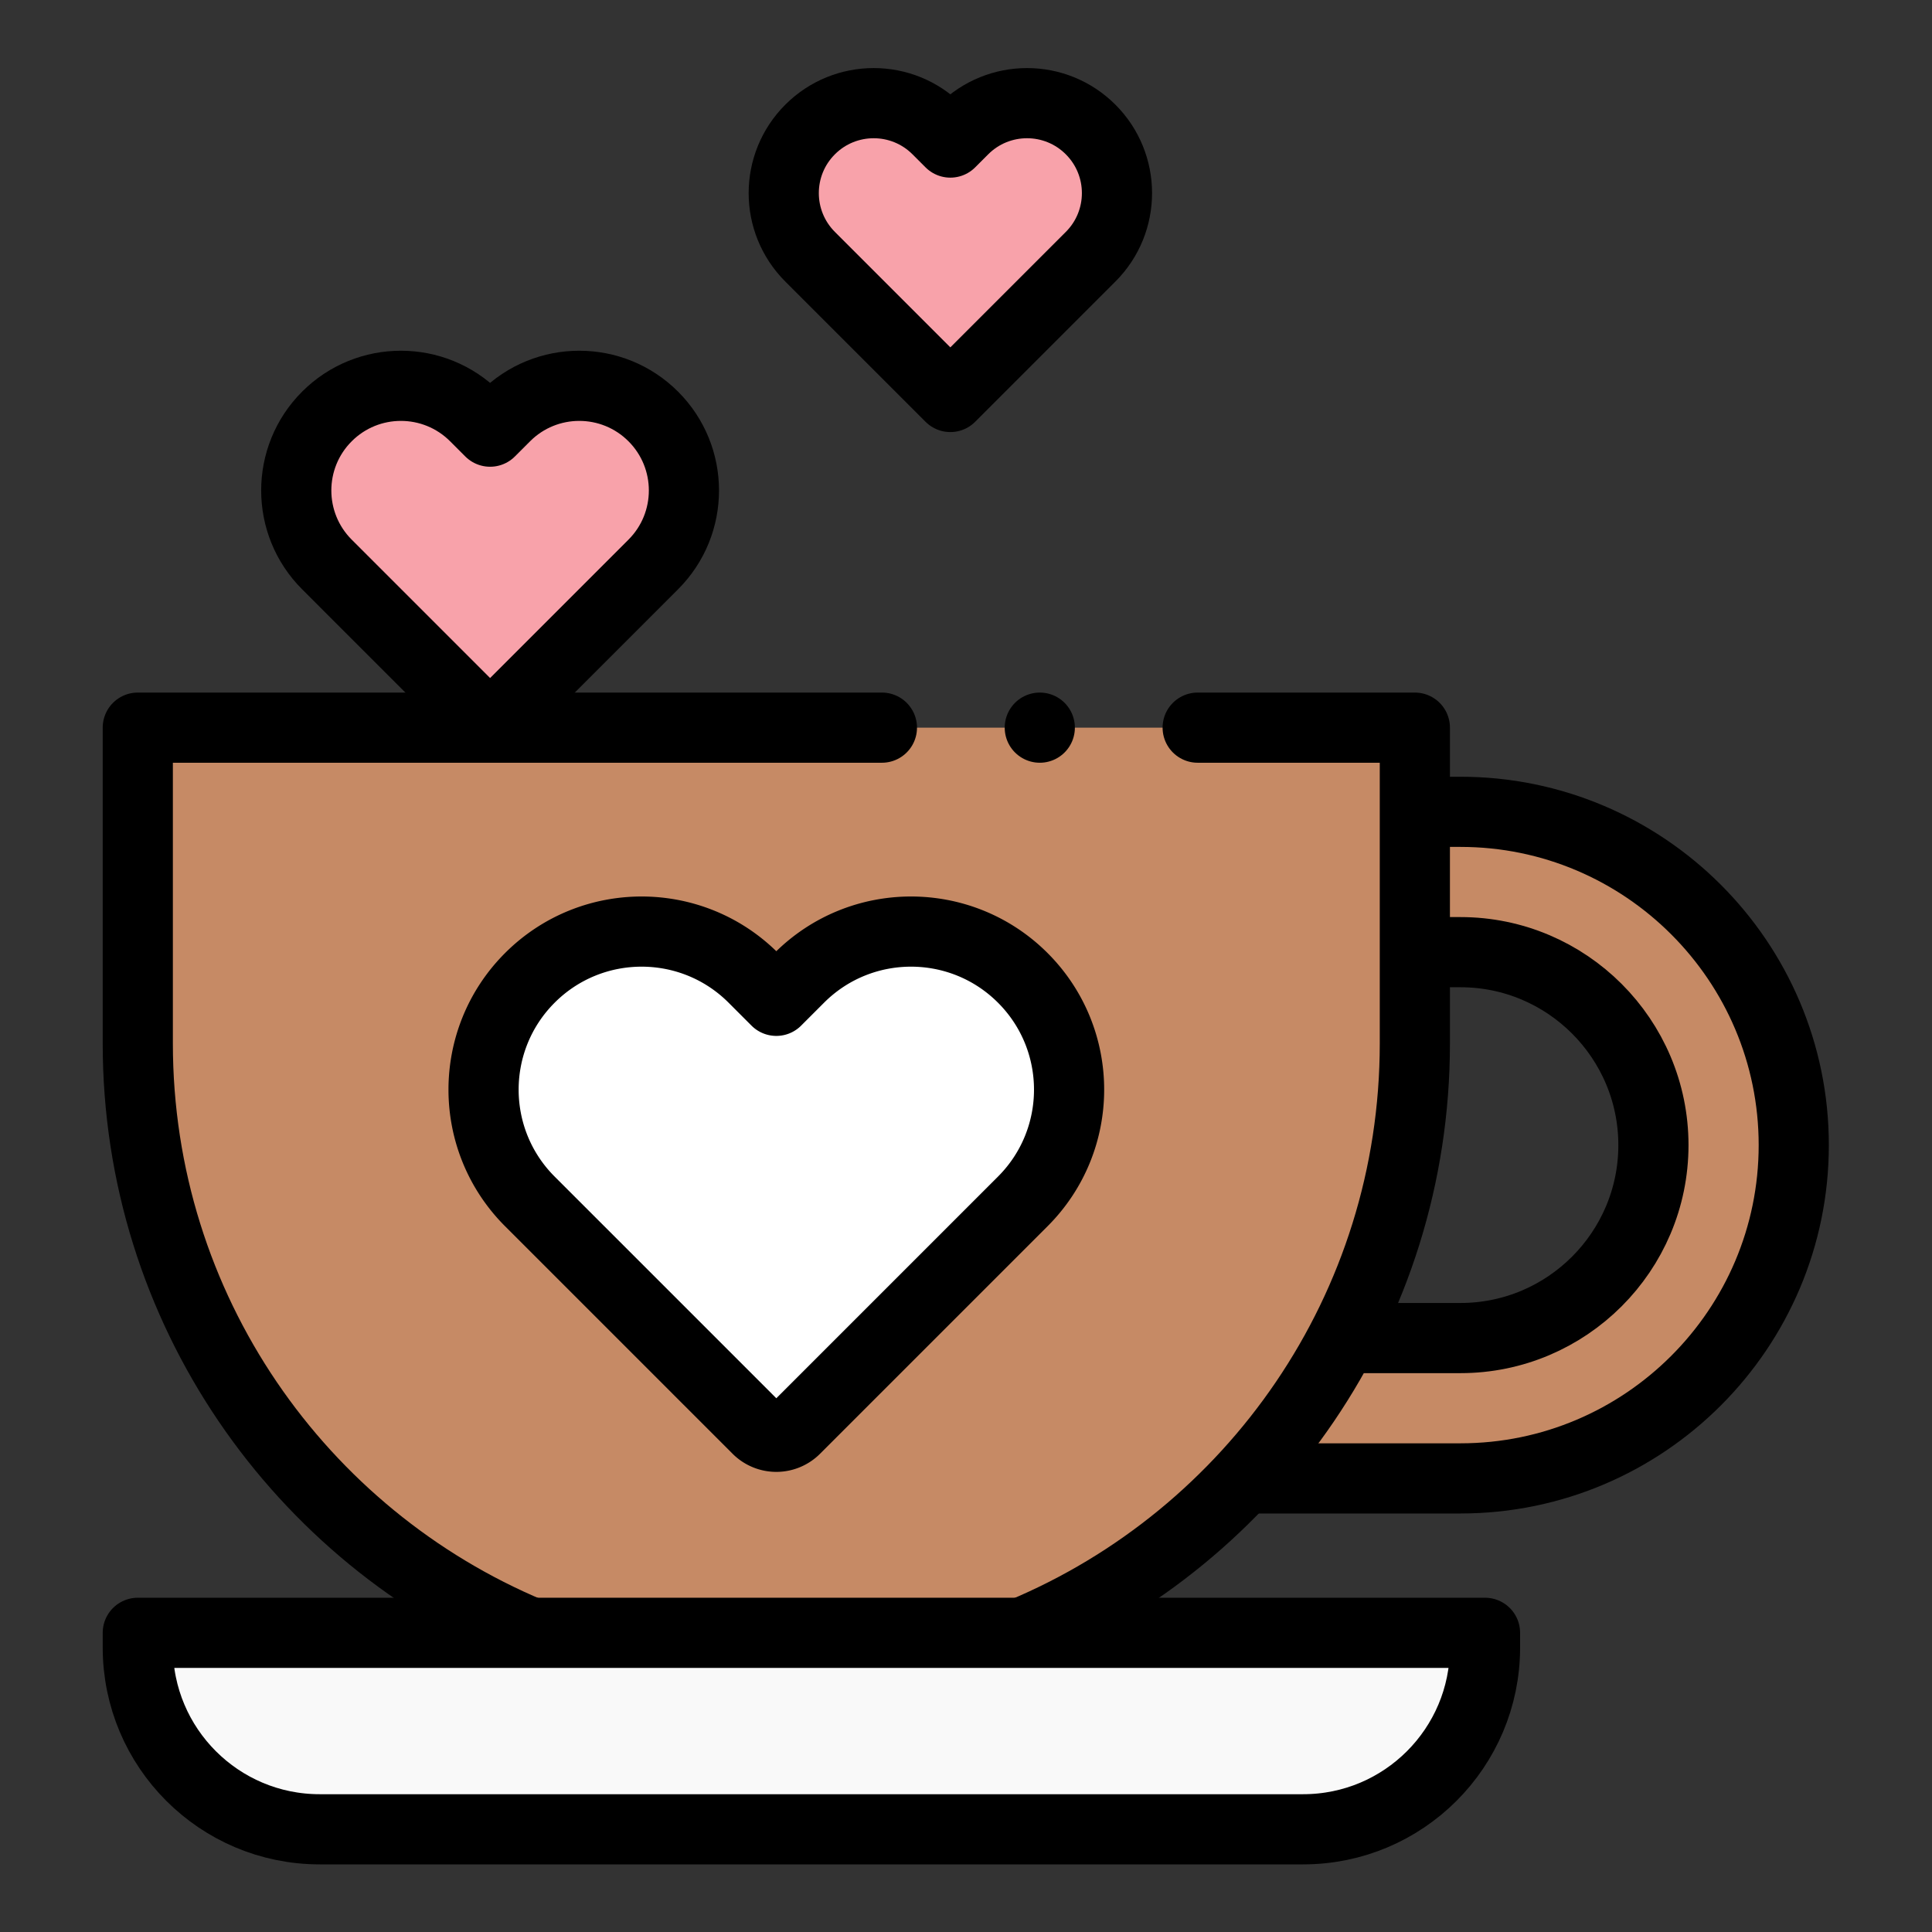
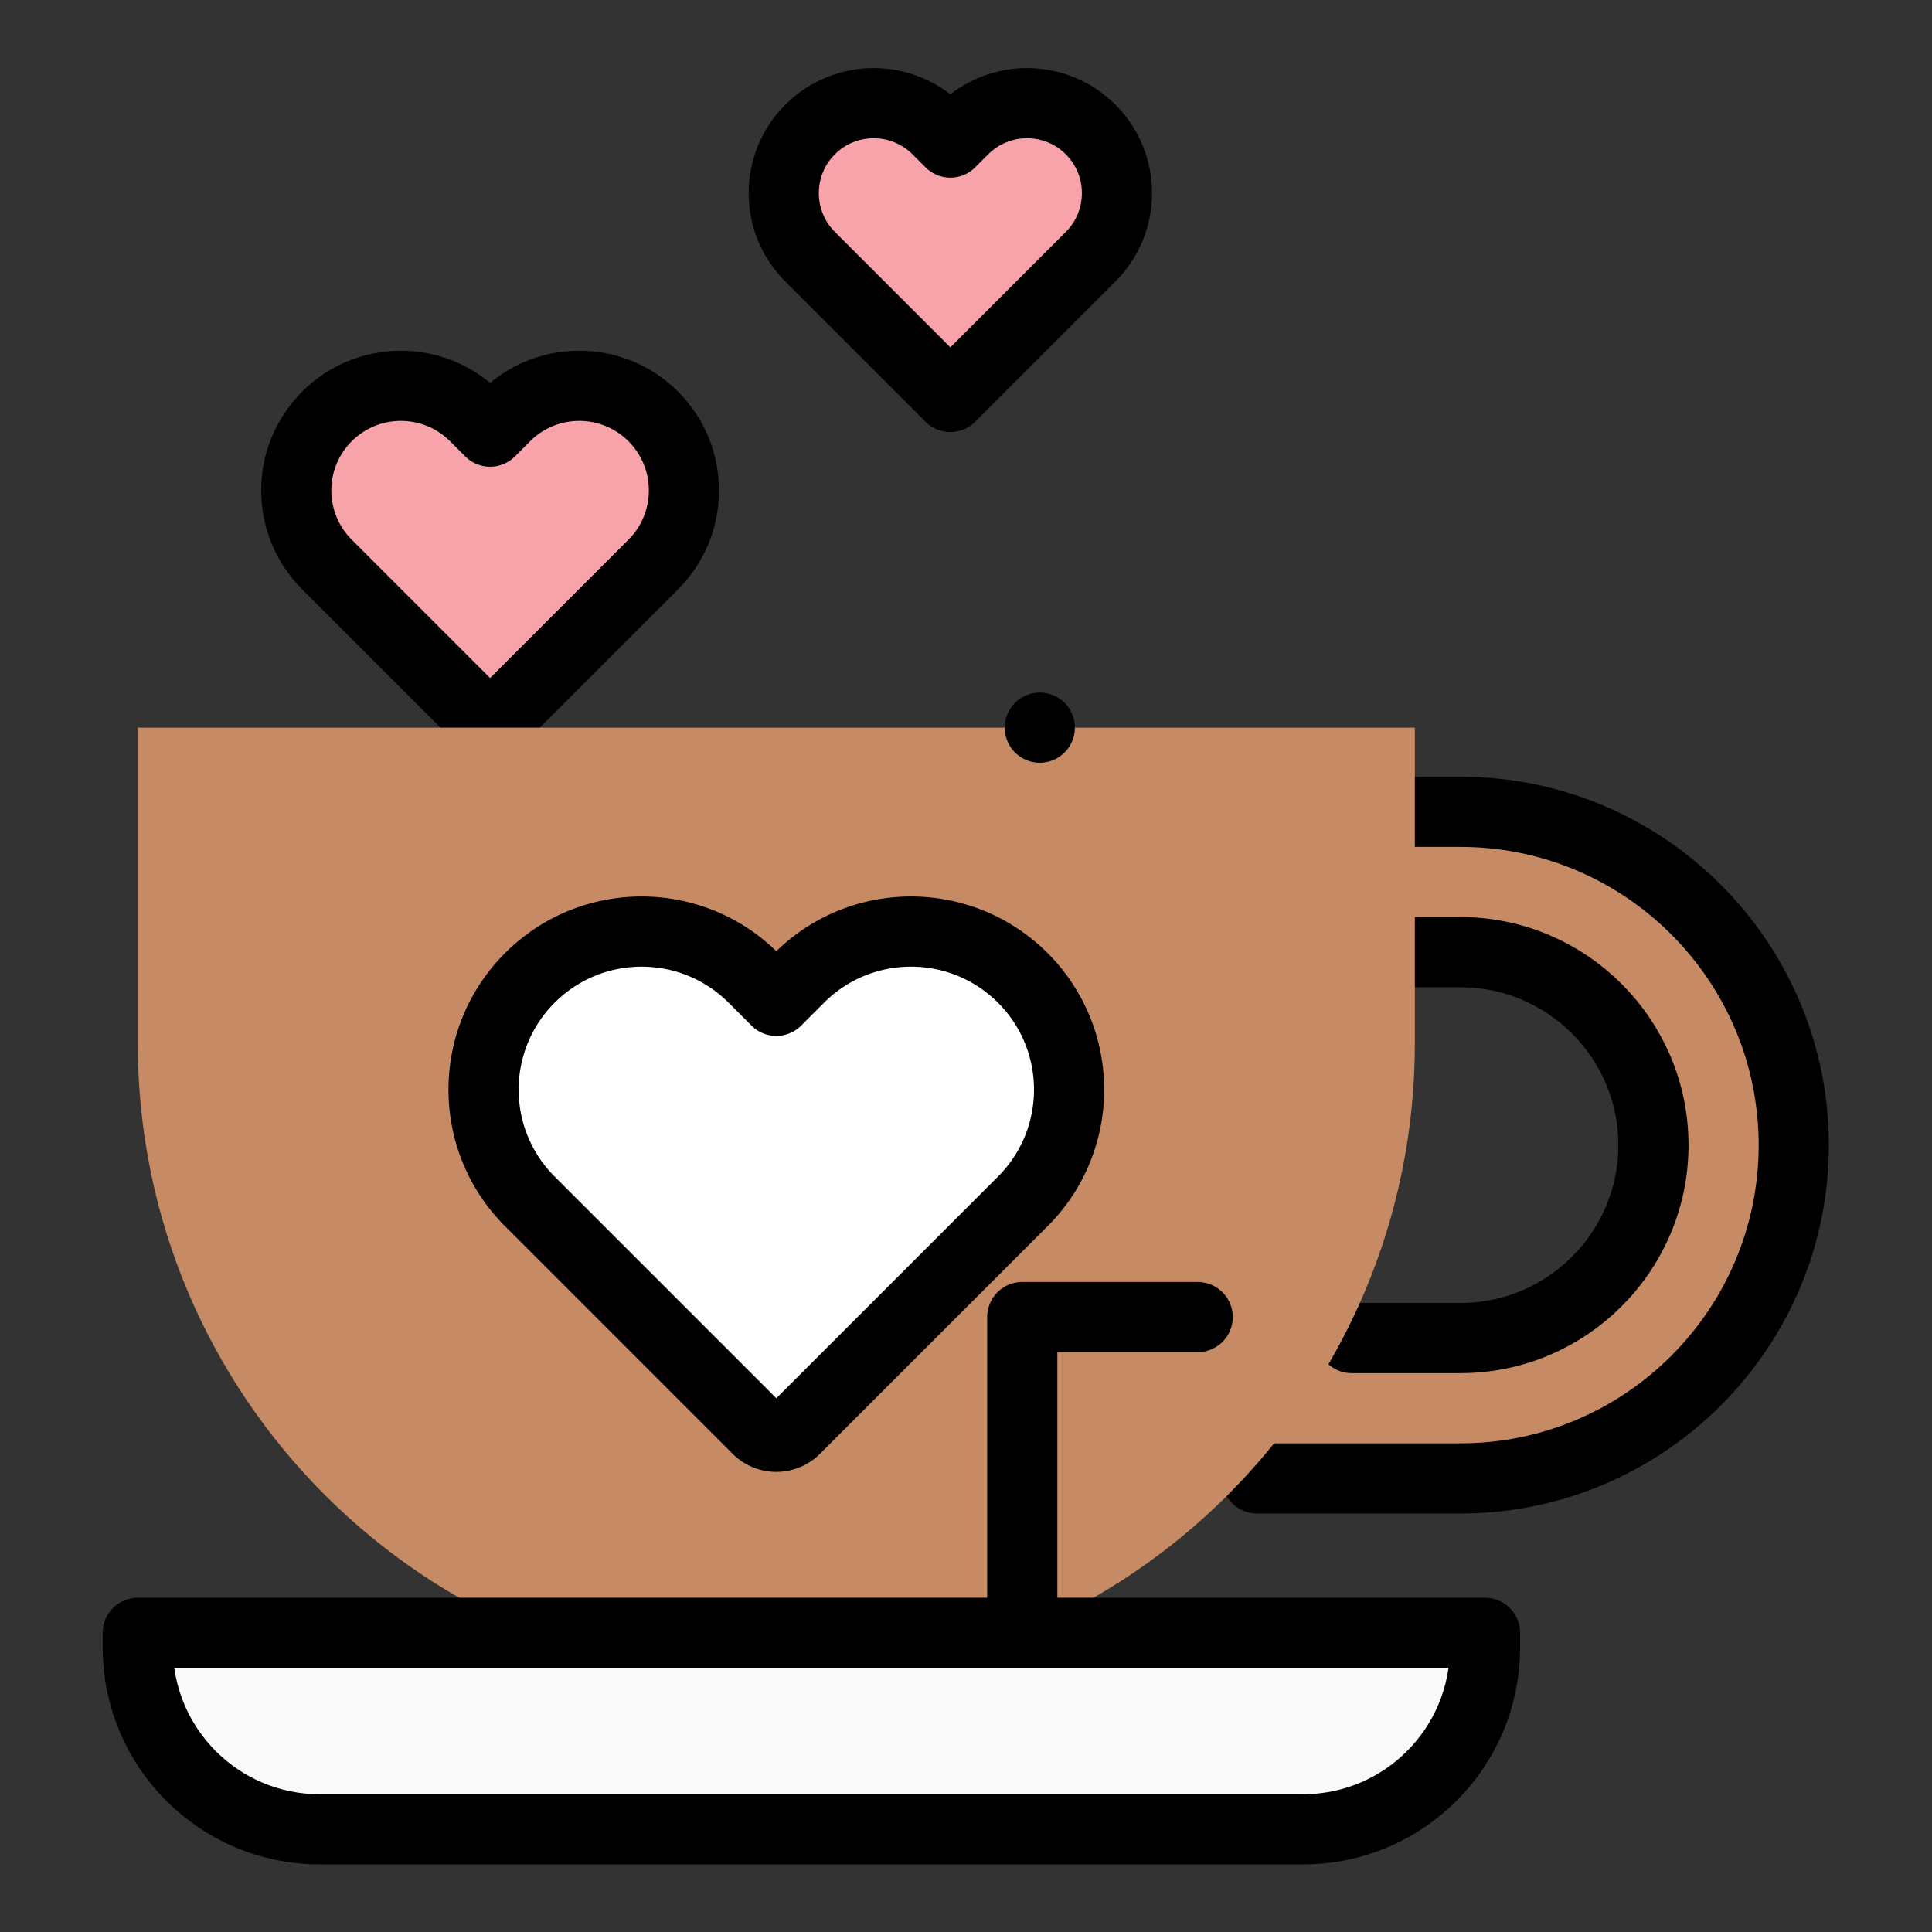
<svg xmlns="http://www.w3.org/2000/svg" version="1.1" width="512" height="512" x="0" y="0" viewBox="0 0 682.667 682.667" style="enable-background:new 0 0 512 512" xml:space="preserve" class="">
  <rect x="0" y="0" width="682.667" height="682.667" fill="#333333" stroke="none" />
  <g transform="matrix(0.93,0,0,0.93,23.893,23.893)">
    <defs>
      <clipPath id="a" clipPathUnits="userSpaceOnUse">
        <path d="M0 512h512V0H0Z" fill="#000000" opacity="1" data-original="#000000" />
      </clipPath>
    </defs>
    <g clip-path="url(#a)" transform="matrix(1.333 0 0 -1.333 0 682.667)">
      <path d="M0 0h46.671c30.325 0 54.996 24.671 54.996 54.996 0 30.325-24.671 54.996-54.996 54.996H0Zm46.671-40H-20c-11.046 0-20 8.954-20 20v149.992c0 11.046 8.954 20 20 20h66.671c52.38 0 94.996-42.615 94.996-94.996C141.667 2.615 99.051-40 46.671-40" style="fill-opacity:1;fill-rule:nonzero;stroke:none" transform="translate(350.333 150.016)" fill="#c68a65" data-original="#c68a65" class="" />
      <path d="M0 0h31.004C61.329 0 86 24.671 86 54.996c0 30.325-24.671 54.996-54.996 54.996H18m0 40h13.004c52.381 0 94.996-42.615 94.996-94.996C126 2.615 83.385-40 31.004-40H-27" style="stroke-width:20;stroke-linecap:round;stroke-linejoin:round;stroke-miterlimit:10;stroke-dasharray:none;stroke-opacity:1" transform="translate(366 150.016)" fill="none" stroke="#000000" stroke-width="20" stroke-linecap="round" stroke-linejoin="round" stroke-miterlimit="10" stroke-dasharray="none" stroke-opacity="" data-original="#000000" class="" />
      <path d="M0 0c-11.649 11.649-30.535 11.649-42.184 0l-4.329-4.329L-50.841 0C-62.49 11.649-81.377 11.649-93.025 0c-11.649-11.649-11.649-30.535 0-42.184l46.512-46.513L0-42.184C11.649-30.535 11.649-11.649 0 0" style="fill-opacity:1;fill-rule:nonzero;stroke:none" transform="translate(166.93 412.697)" fill="#f8a2aa" data-original="#f8a2aa" />
      <path d="M0 0v0c-11.649 11.649-30.535 11.649-42.184 0l-4.329-4.329L-50.841 0C-62.49 11.649-81.377 11.649-93.025 0v0c-11.649-11.649-11.649-30.535 0-42.184l46.512-46.513L0-42.184C11.649-30.535 11.649-11.649 0 0Z" style="stroke-width:20;stroke-linecap:round;stroke-linejoin:round;stroke-miterlimit:10;stroke-dasharray:none;stroke-opacity:1" transform="translate(166.93 412.697)" fill="none" stroke="#000000" stroke-width="20" stroke-linecap="round" stroke-linejoin="round" stroke-miterlimit="10" stroke-dasharray="none" stroke-opacity="" data-original="#000000" class="" />
      <path d="M0 0c-10.013 10.013-26.247 10.013-36.26 0l-3.721-3.721L-43.701 0c-10.013 10.013-26.247 10.013-36.26 0-10.013-10.013-10.013-26.247 0-36.26l39.98-39.98L0-36.26C10.013-26.247 10.013-10.013 0 0" style="fill-opacity:1;fill-rule:nonzero;stroke:none" transform="translate(291.586 494.49)" fill="#f8a2aa" data-original="#f8a2aa" />
      <path d="M0 0v0c-10.013 10.013-26.247 10.013-36.26 0l-3.721-3.721L-43.701 0c-10.013 10.013-26.247 10.013-36.26 0v0c-10.013-10.013-10.013-26.247 0-36.26l39.98-39.98L0-36.26C10.013-26.247 10.013-10.013 0 0Z" style="stroke-width:20;stroke-linecap:round;stroke-linejoin:round;stroke-miterlimit:10;stroke-dasharray:none;stroke-opacity:1" transform="translate(291.586 494.49)" fill="none" stroke="#000000" stroke-width="20" stroke-linecap="round" stroke-linejoin="round" stroke-miterlimit="10" stroke-dasharray="none" stroke-opacity="" data-original="#000000" class="" />
      <path d="M0 0c-100.516 0-182 81.484-182 182v90h364v-90C182 81.484 100.516 0 0 0" style="fill-opacity:1;fill-rule:nonzero;stroke:none" transform="translate(202 52)" fill="#c68a65" data-original="#c68a65" class="" />
-       <path d="M0 0h-212.098v-90c0-75.67 46.184-140.547 111.898-168" style="stroke-width:20;stroke-linecap:round;stroke-linejoin:round;stroke-miterlimit:10;stroke-dasharray:none;stroke-opacity:1" transform="translate(232.098 324)" fill="none" stroke="#000000" stroke-width="20" stroke-linecap="round" stroke-linejoin="round" stroke-miterlimit="10" stroke-dasharray="none" stroke-opacity="" data-original="#000000" class="" />
-       <path d="M0 0c65.714 27.453 111.897 92.33 111.897 168v90H49.995" style="stroke-width:20;stroke-linecap:round;stroke-linejoin:round;stroke-miterlimit:10;stroke-dasharray:none;stroke-opacity:1" transform="translate(272.103 66)" fill="none" stroke="#000000" stroke-width="20" stroke-linecap="round" stroke-linejoin="round" stroke-miterlimit="10" stroke-dasharray="none" stroke-opacity="" data-original="#000000" class="" />
+       <path d="M0 0v90H49.995" style="stroke-width:20;stroke-linecap:round;stroke-linejoin:round;stroke-miterlimit:10;stroke-dasharray:none;stroke-opacity:1" transform="translate(272.103 66)" fill="none" stroke="#000000" stroke-width="20" stroke-linecap="round" stroke-linejoin="round" stroke-miterlimit="10" stroke-dasharray="none" stroke-opacity="" data-original="#000000" class="" />
      <path d="M0 0h-280.308c-28.634 0-51.846 23.212-51.846 51.846V56h384v-4.154C51.846 23.212 28.634 0 0 0" style="fill-opacity:1;fill-rule:nonzero;stroke:none" transform="translate(352.154 10)" fill="#f9f9f9" data-original="#f9f9f9" />
      <path d="M0 0h-280.308c-28.634 0-51.846 23.212-51.846 51.846V56h384v-4.154C51.846 23.212 28.634 0 0 0Z" style="stroke-width:20;stroke-linecap:round;stroke-linejoin:round;stroke-miterlimit:10;stroke-dasharray:none;stroke-opacity:1" transform="translate(352.154 10)" fill="none" stroke="#000000" stroke-width="20" stroke-linecap="round" stroke-linejoin="round" stroke-miterlimit="10" stroke-dasharray="none" stroke-opacity="" data-original="#000000" class="" />
      <path d="M0 0c-17.594 17.594-46.118 17.594-63.712 0l-6.538-6.538L-76.787 0c-17.594 17.594-46.118 17.594-63.712 0s-17.594-46.118 0-63.712l64.861-64.861a7.62 7.62 0 0 1 10.777 0L0-63.712C17.594-46.118 17.594-17.594 0 0" style="fill-opacity:1;fill-rule:nonzero;stroke:none" transform="translate(272.25 252.678)" fill="#ffffff" data-original="#ffffff" />
      <path d="M0 0v0c-17.594 17.594-46.118 17.594-63.712 0l-6.538-6.538L-76.787 0c-17.594 17.594-46.118 17.594-63.712 0v0c-17.594-17.594-17.594-46.118 0-63.712l64.861-64.861a7.62 7.62 0 0 1 10.777 0L0-63.712C17.594-46.118 17.594-17.594 0 0Z" style="stroke-width:20;stroke-linecap:round;stroke-linejoin:round;stroke-miterlimit:10;stroke-dasharray:none;stroke-opacity:1" transform="translate(272.25 252.678)" fill="none" stroke="#000000" stroke-width="20" stroke-linecap="round" stroke-linejoin="round" stroke-miterlimit="10" stroke-dasharray="none" stroke-opacity="" data-original="#000000" class="" />
      <path d="M0 0v0" style="stroke-width:20;stroke-linecap:round;stroke-linejoin:round;stroke-miterlimit:10;stroke-dasharray:none;stroke-opacity:1" transform="translate(277.097 324)" fill="none" stroke="#000000" stroke-width="20" stroke-linecap="round" stroke-linejoin="round" stroke-miterlimit="10" stroke-dasharray="none" stroke-opacity="" data-original="#000000" class="" />
    </g>
  </g>
</svg>